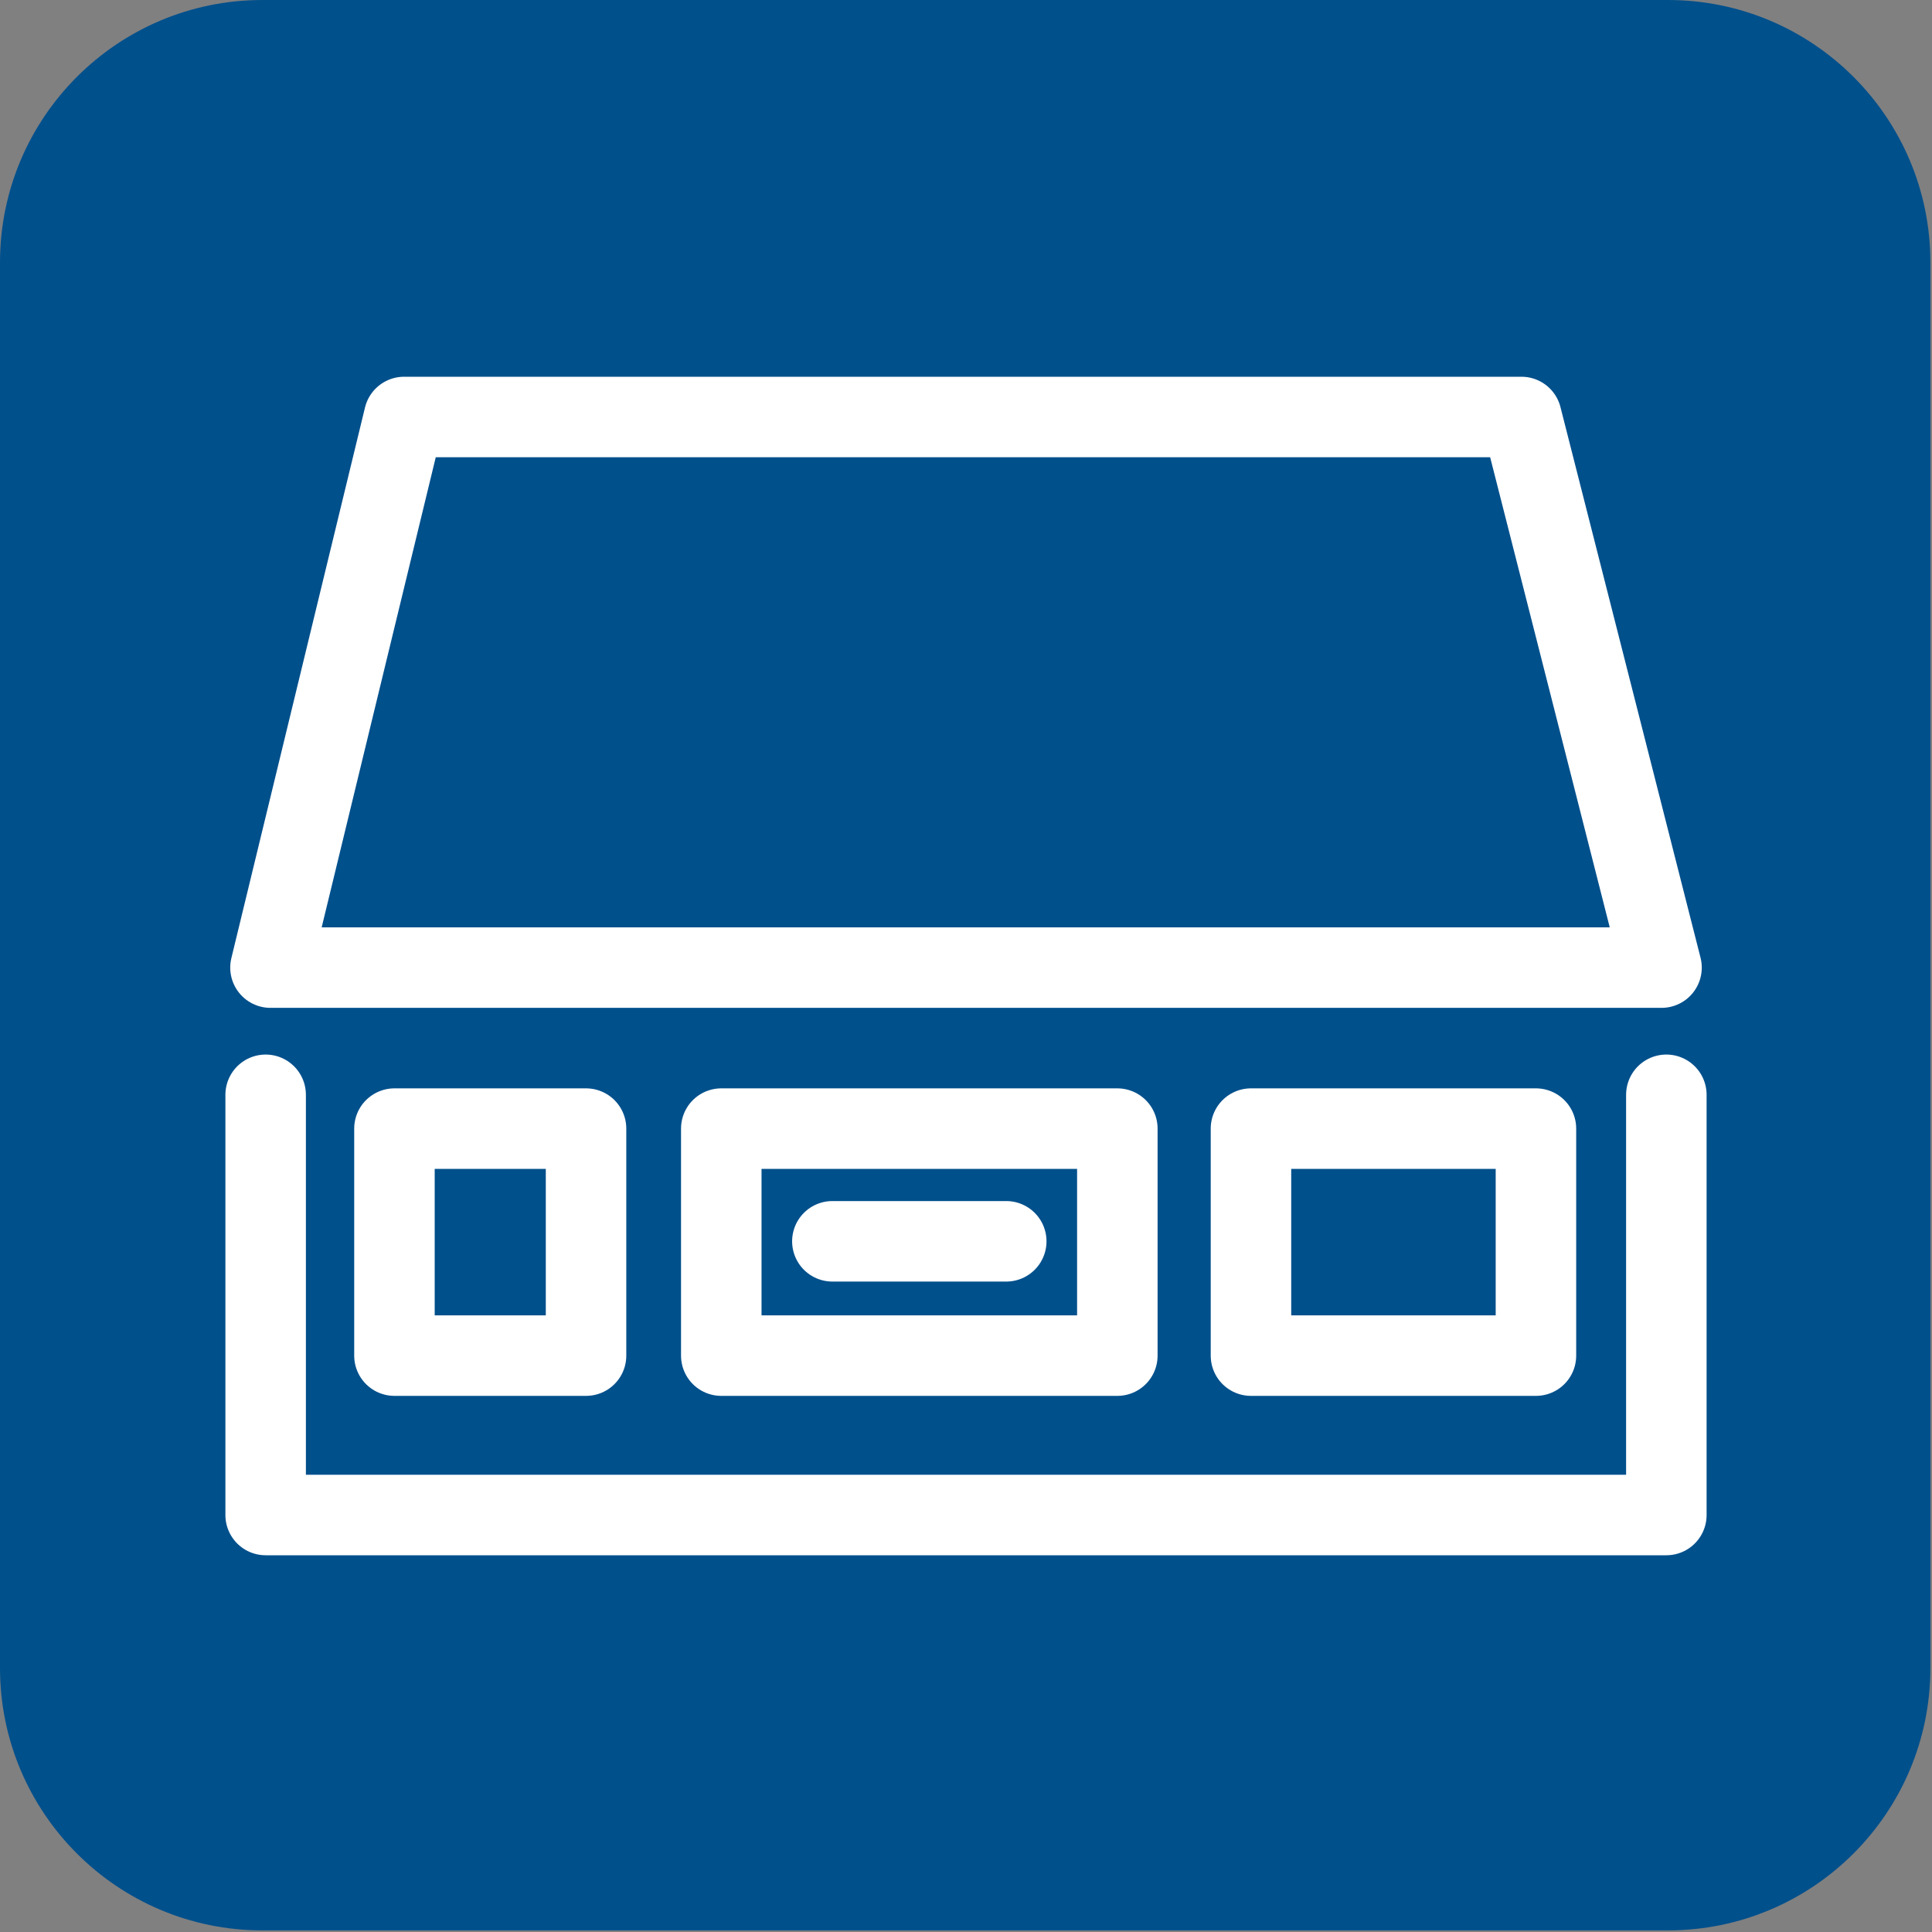
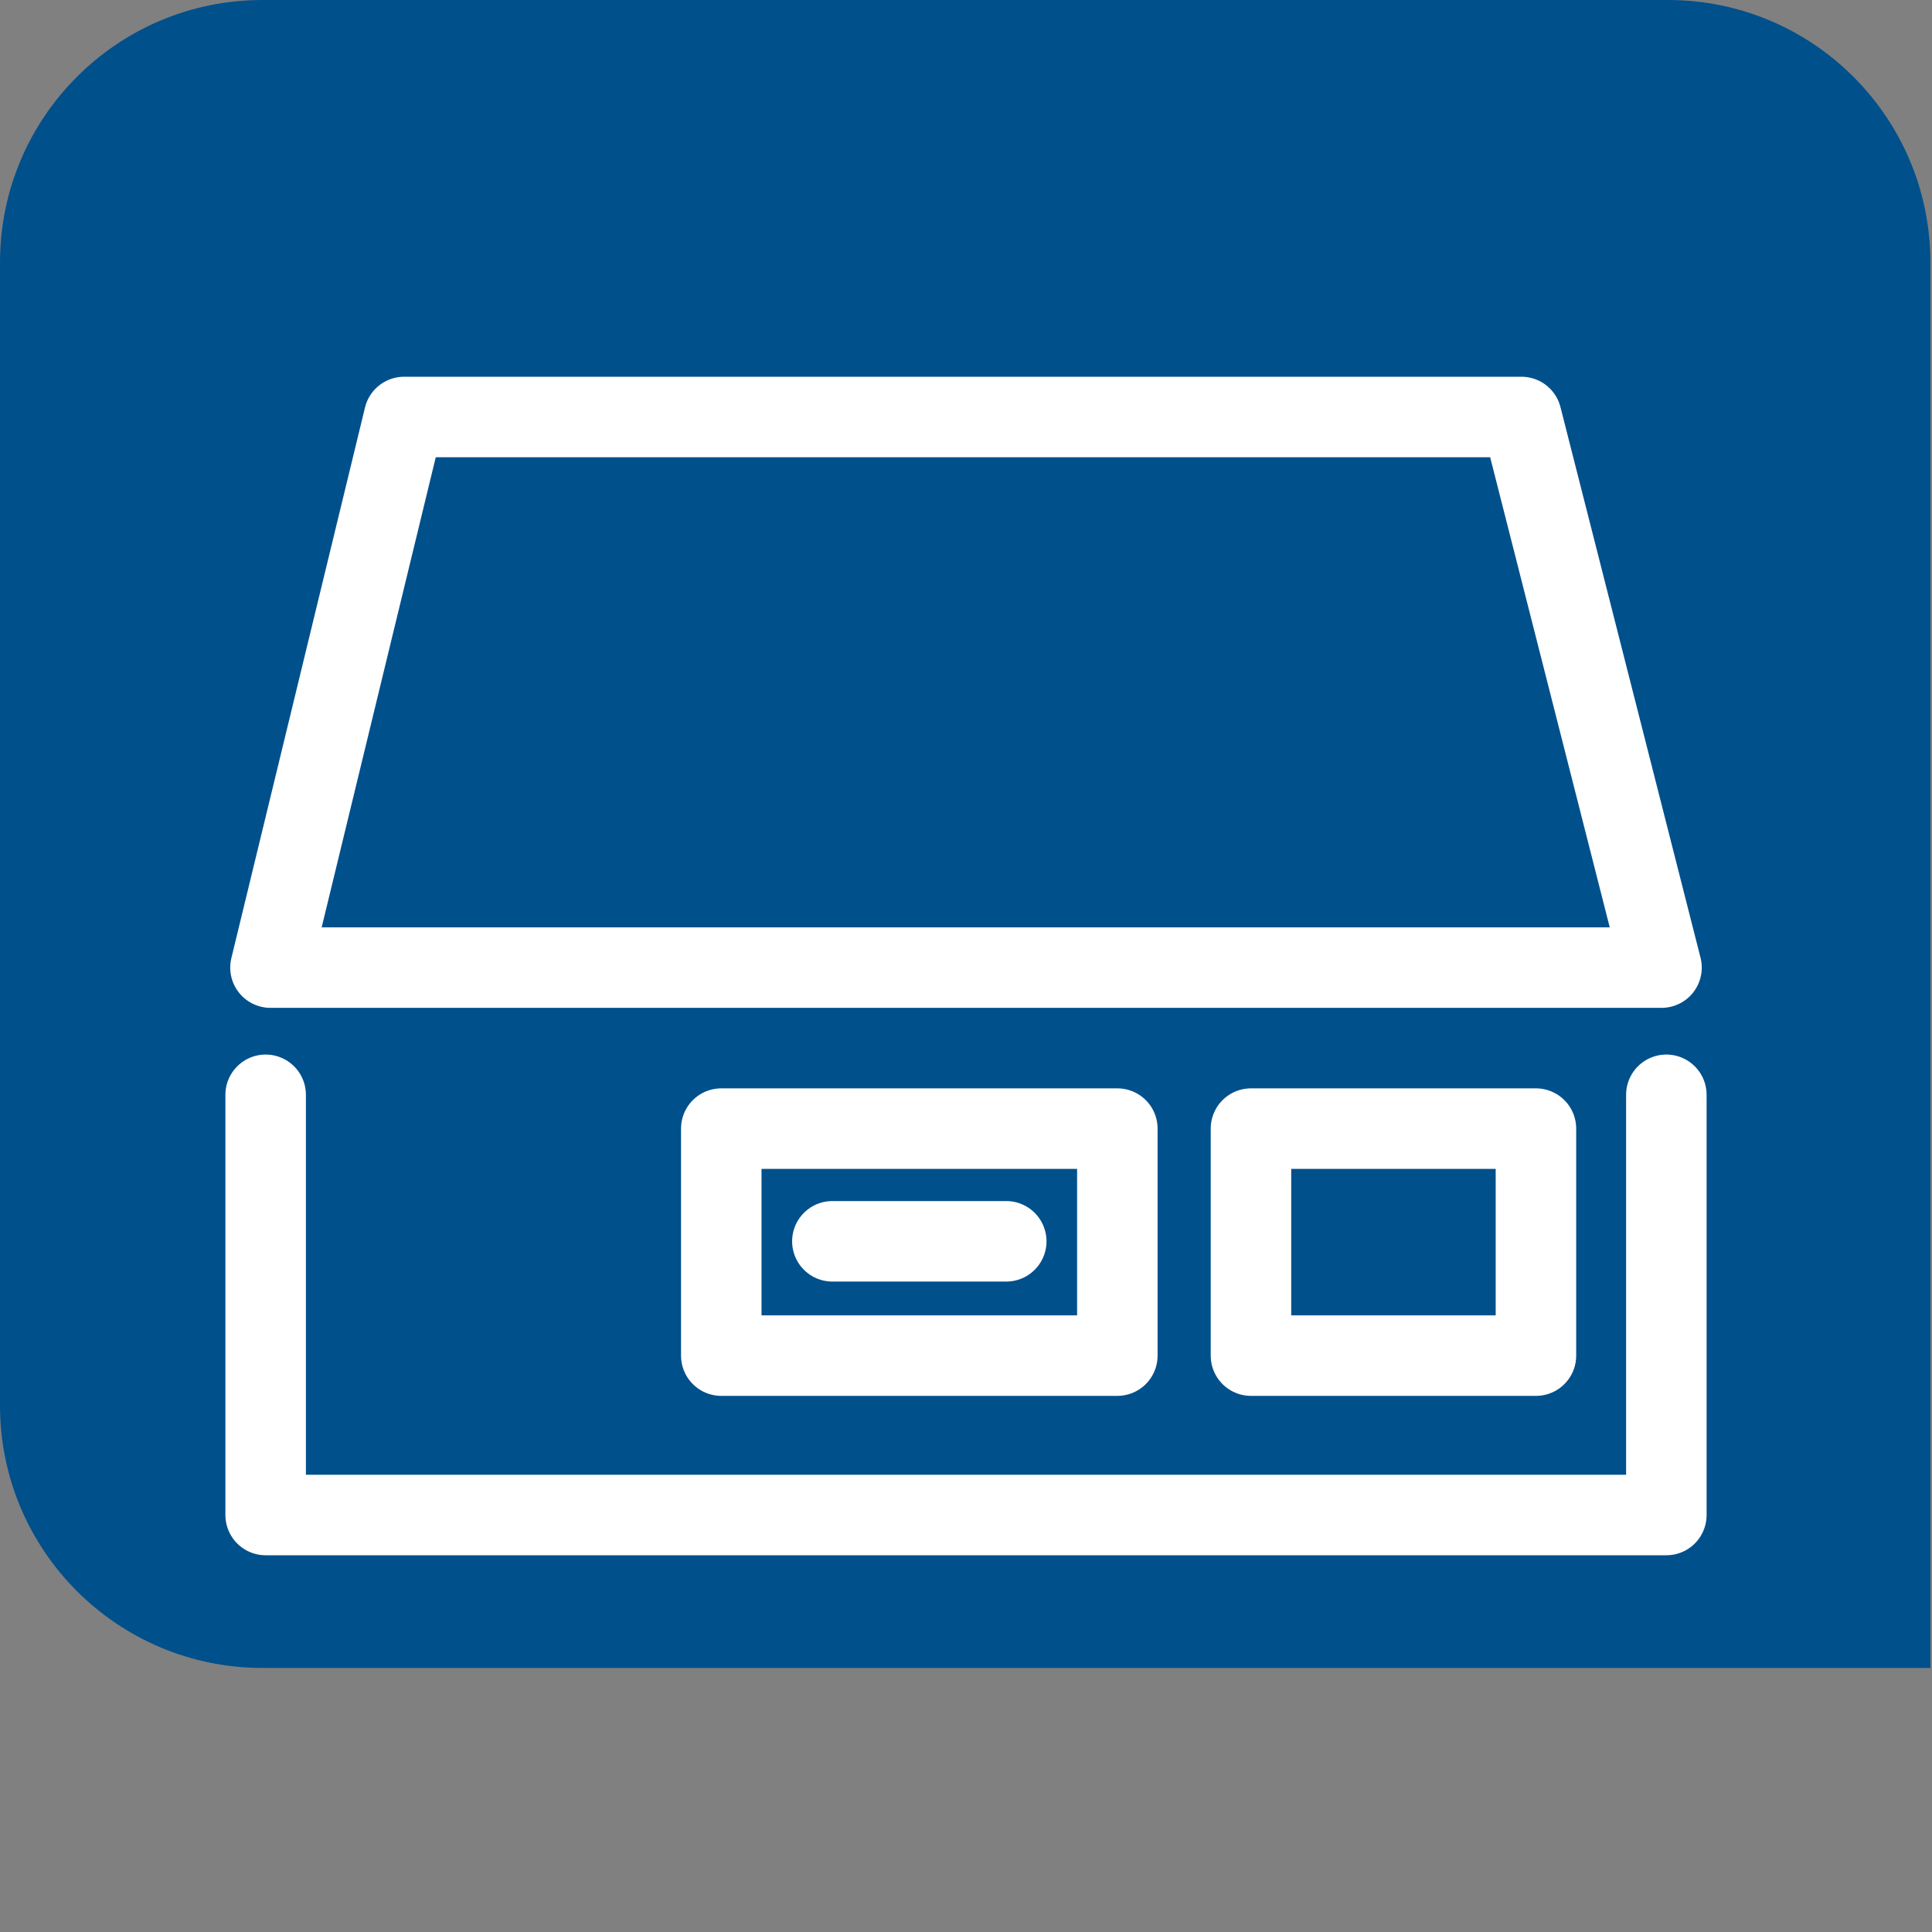
<svg xmlns="http://www.w3.org/2000/svg" version="1.1" id="Layer_1" x="0px" y="0px" viewBox="0 0 120 120" style="enable-background:new 0 0 120 120;" xml:space="preserve">
  <rect x="0" y="0" width="120" height="120" fill="#808080" stroke="none" />
  <style type="text/css">
	.st0{fill:#00508C;}
	.st1{fill:none;stroke:#FFFFFF;stroke-width:5;stroke-linecap:round;stroke-linejoin:round;}
</style>
-   <path class="st0" d="M16.3,0h87.3c9,0,16.3,7.3,16.3,16.3v87.3c0,9-7.3,16.3-16.3,16.3H16.3c-9,0-16.3-7.3-16.3-16.3V16.3  C0,7.3,7.3,0,16.3,0z" />
+   <path class="st0" d="M16.3,0h87.3c9,0,16.3,7.3,16.3,16.3v87.3H16.3c-9,0-16.3-7.3-16.3-16.3V16.3  C0,7.3,7.3,0,16.3,0z" />
  <g>
    <polyline class="st1" points="103.5,68 103.5,94.1 16.5,94.1 16.5,68  " />
    <g>
-       <rect x="24.5" y="70.1" class="st1" width="11.9" height="14.1" />
      <rect x="77.7" y="70.1" class="st1" width="17.7" height="14.1" />
      <g>
        <rect x="44.8" y="70.1" class="st1" width="24.6" height="14.1" />
        <line class="st1" x1="51.7" y1="77.1" x2="62.5" y2="77.1" />
      </g>
    </g>
    <polygon class="st1" points="94.5,25.9 25.1,25.9 16.8,60.1 103.2,60.1  " />
  </g>
</svg>